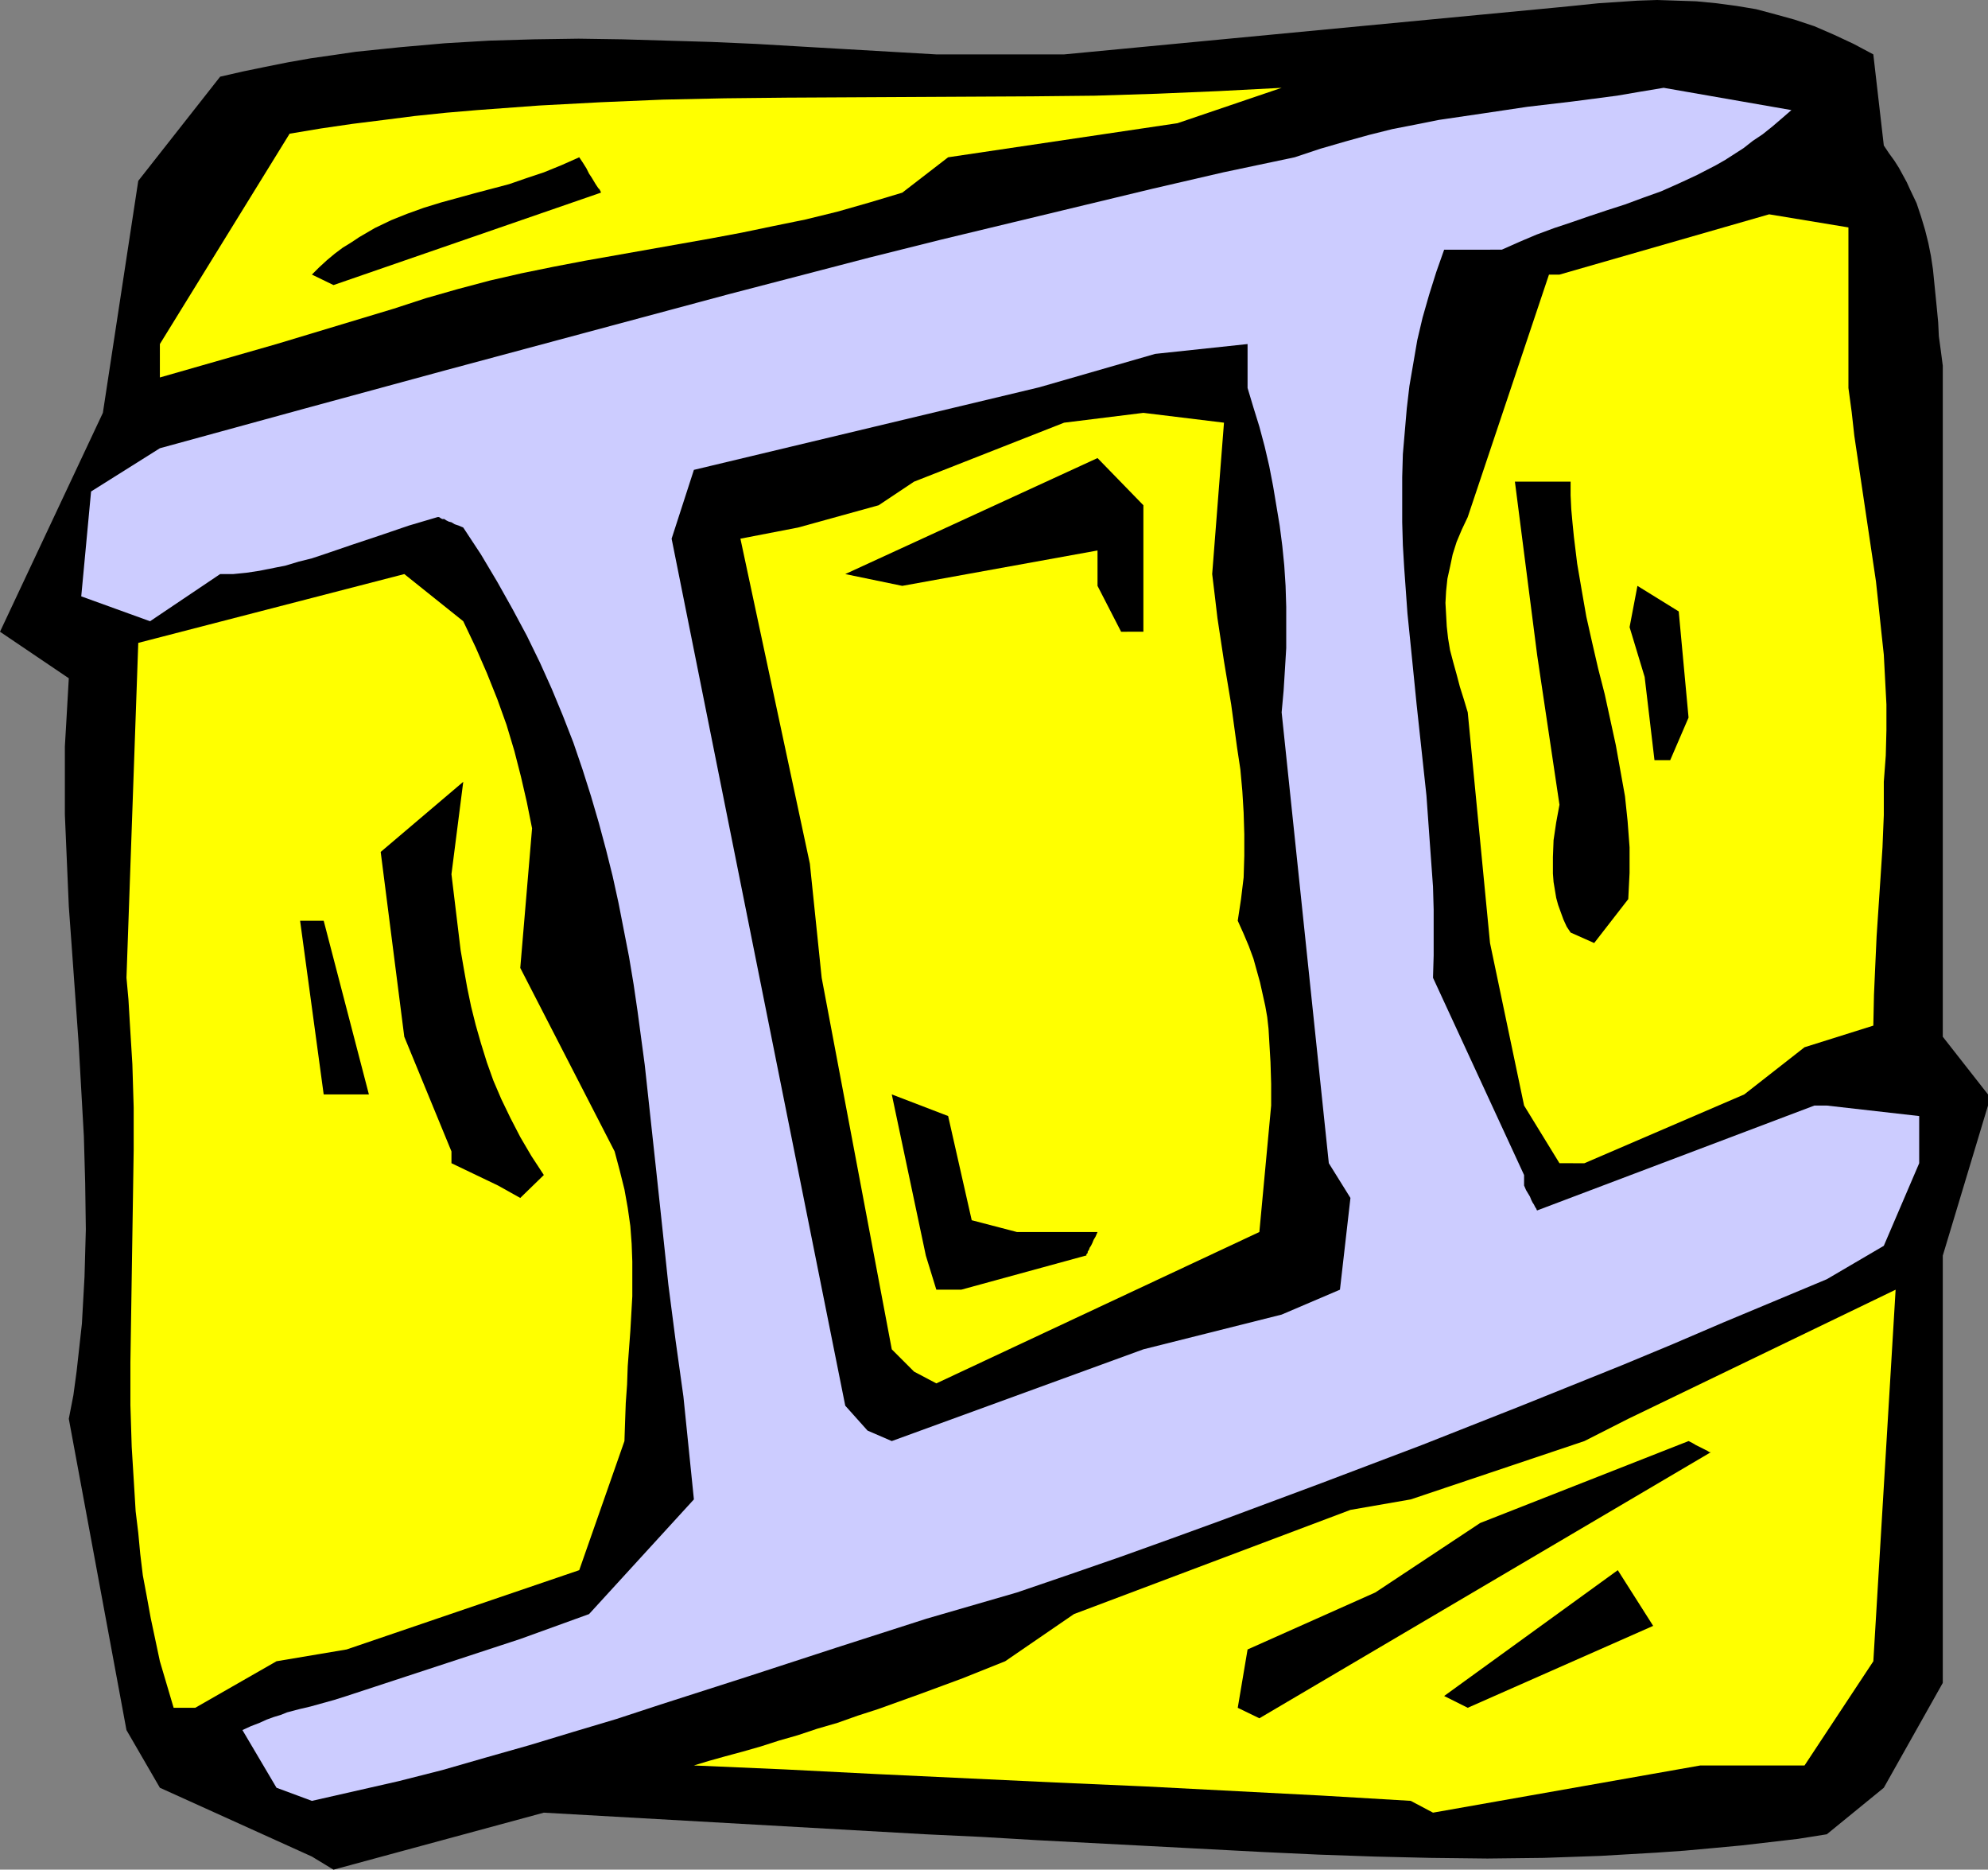
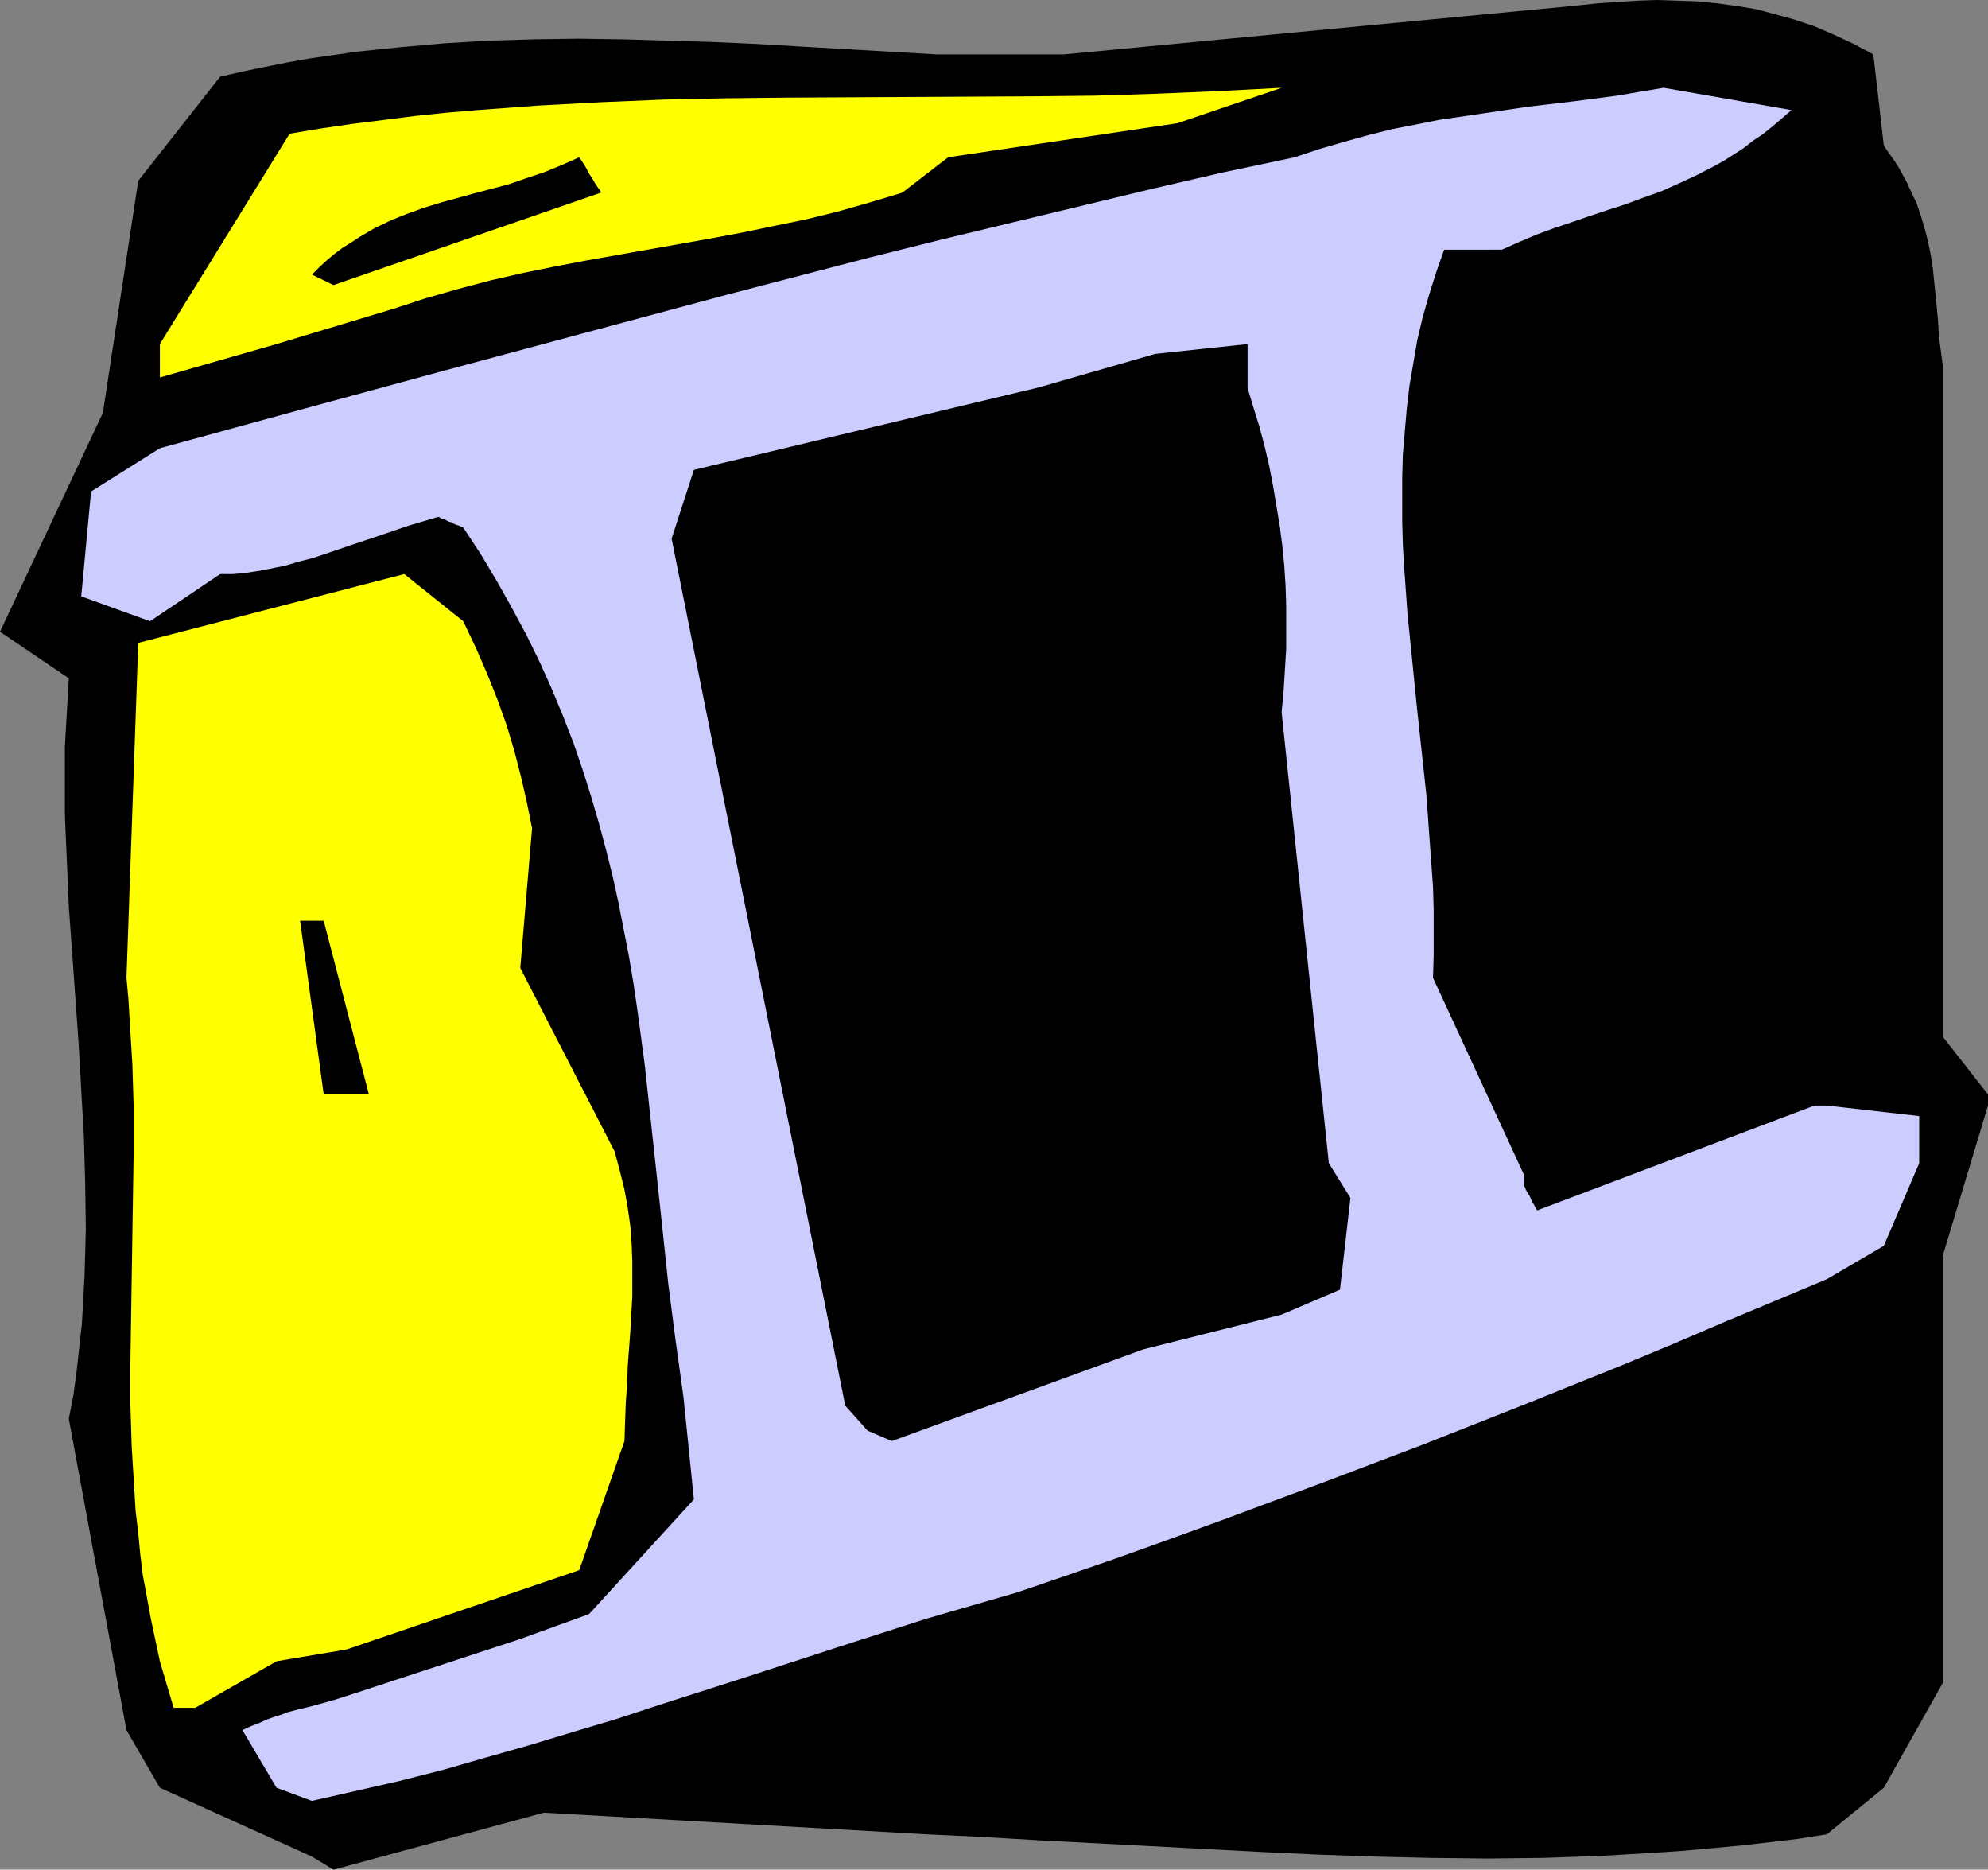
<svg xmlns="http://www.w3.org/2000/svg" xmlns:ns1="http://sodipodi.sourceforge.net/DTD/sodipodi-0.dtd" xmlns:ns2="http://www.inkscape.org/namespaces/inkscape" version="1.0" width="129.724mm" height="121.97mm" id="svg17" ns1:docname="Gemini 08.wmf">
  <rect width="100%" height="100%" fill="#808080" stroke="none" />
  <ns1:namedview id="namedview17" pagecolor="#ffffff" bordercolor="#000000" borderopacity="0.25" ns2:showpageshadow="2" ns2:pageopacity="0.0" ns2:pagecheckerboard="0" ns2:deskcolor="#d1d1d1" ns2:document-units="mm" />
  <defs id="defs1">
    <pattern id="WMFhbasepattern" patternUnits="userSpaceOnUse" width="6" height="6" x="0" y="0" />
  </defs>
  <path style="fill:#000000;fill-opacity:1;fill-rule:evenodd;stroke:none" d="M 76.922,457.758 39.43,440.793 31.189,426.573 16.968,349.822 l 1.131,-5.817 0.808,-5.978 0.646,-5.817 0.646,-5.817 0.323,-5.817 0.323,-5.817 0.162,-5.817 0.162,-5.817 -0.162,-11.472 -0.323,-11.472 -0.646,-11.472 -0.646,-11.472 -1.616,-22.621 -0.808,-11.149 -0.485,-11.311 -0.485,-11.311 v -11.149 -5.655 l 0.323,-5.494 0.323,-5.655 0.323,-5.655 L 0,155.764 l 25.371,-53.968 8.726,-57.2 20.2,-25.691 5.656,-1.293 5.494,-1.131 5.656,-1.131 5.494,-0.969 5.656,-0.808 5.494,-0.808 10.989,-1.131 10.989,-0.969 10.989,-0.646 10.989,-0.323 10.989,-0.162 10.827,0.162 10.989,0.323 10.989,0.323 10.989,0.485 10.989,0.646 11.15,0.646 22.301,1.293 h 31.512 l 122.169,-11.634 4.848,-0.485 4.686,-0.485 4.848,-0.323 4.848,-0.323 L 408.686,0 l 4.848,0.162 4.848,0.162 5.01,0.485 4.848,0.646 4.848,0.808 4.848,1.293 4.686,1.293 4.848,1.616 4.848,2.101 4.848,2.262 4.848,2.585 2.586,22.46 1.293,1.939 1.293,1.777 1.131,1.777 0.97,1.777 0.97,1.777 0.808,1.777 1.616,3.393 1.131,3.393 0.97,3.232 0.808,3.232 0.646,3.232 0.485,3.232 0.323,3.232 0.646,6.463 0.323,3.393 0.162,3.393 0.485,3.555 0.485,3.716 v 17.128 148.331 l 11.15,14.219 v 2.747 l -11.15,37.002 v 45.727 59.623 l -14.544,25.853 -14.059,11.472 -7.11,1.131 -6.949,0.808 -6.949,0.808 -6.949,0.646 -7.11,0.646 -6.949,0.485 -13.898,0.808 -13.898,0.485 -13.898,0.162 -14.059,-0.162 -13.736,-0.323 -13.898,-0.485 -13.898,-0.646 -27.634,-1.454 -27.795,-1.454 -13.736,-0.808 -13.736,-0.646 -94.213,-5.332 -51.874,14.058 z" id="path1" />
-   <path style="fill:#ffff00;fill-opacity:1;fill-rule:evenodd;stroke:none" d="m 347.924,444.024 -21.816,-1.293 -21.816,-1.131 -21.816,-1.131 -22.139,-0.969 -44.602,-2.101 -22.301,-1.131 -22.301,-0.969 3.717,-1.131 4.04,-1.131 4.202,-1.131 4.525,-1.293 4.525,-1.454 4.525,-1.293 4.848,-1.616 5.01,-1.454 5.01,-1.777 5.01,-1.616 10.342,-3.716 10.504,-3.878 10.504,-4.201 16.968,-11.634 68.195,-25.691 14.867,-2.585 42.824,-14.381 10.827,-5.494 65.933,-31.831 -5.494,91.616 -16.968,25.691 h -25.694 l -65.933,11.634 z" id="path2" />
  <path style="fill:#ccccff;fill-opacity:1;fill-rule:evenodd;stroke:none" d="m 68.195,440.793 -8.403,-14.219 2.101,-0.969 2.101,-0.808 1.778,-0.808 1.778,-0.646 1.616,-0.485 1.616,-0.646 3.07,-0.808 2.747,-0.646 2.909,-0.808 2.909,-0.808 3.07,-0.969 42.824,-14.058 16.968,-6.14 25.856,-28.277 -2.586,-25.368 -0.97,-6.948 -0.97,-6.948 -1.778,-13.734 -1.454,-13.734 -1.454,-13.573 -1.454,-13.411 -1.454,-13.411 -1.778,-13.25 -0.97,-6.625 -1.131,-6.786 -1.293,-6.625 -1.293,-6.625 -1.454,-6.625 -1.616,-6.463 -1.778,-6.625 -1.939,-6.625 -2.101,-6.625 -2.262,-6.625 -2.586,-6.625 -2.747,-6.625 -2.909,-6.463 -3.232,-6.625 -3.555,-6.625 -3.717,-6.625 -4.04,-6.786 -4.363,-6.625 -1.131,-0.485 -0.97,-0.323 -0.808,-0.485 -0.646,-0.162 -0.646,-0.323 -0.485,-0.323 h -0.485 l -0.323,-0.162 -0.485,-0.323 h -0.162 -0.162 l -7.11,2.101 -7.11,2.424 -6.787,2.262 -6.626,2.262 -3.394,1.131 -3.232,0.808 -3.232,0.969 -3.232,0.646 -3.232,0.646 -3.232,0.485 -3.232,0.323 h -3.232 l -17.291,11.634 -16.968,-6.14 2.424,-25.853 16.968,-10.664 35.39,-9.695 35.067,-9.533 34.906,-9.372 34.906,-9.372 34.744,-9.049 17.453,-4.363 17.453,-4.201 17.453,-4.201 17.453,-4.201 17.453,-4.04 17.614,-3.716 6.302,-2.101 6.141,-1.777 5.818,-1.616 5.818,-1.454 5.818,-1.131 5.656,-1.131 5.494,-0.808 5.494,-0.808 10.827,-1.616 5.494,-0.646 5.494,-0.646 11.15,-1.454 5.656,-0.969 5.818,-0.969 31.512,5.494 -2.424,2.101 -2.262,1.939 -2.424,1.939 -2.424,1.616 -2.262,1.777 -2.262,1.454 -2.262,1.454 -2.262,1.293 -4.686,2.424 -4.525,2.101 -4.363,1.939 -4.525,1.616 -4.363,1.616 -4.525,1.454 -4.363,1.454 -4.202,1.454 -4.363,1.454 -4.363,1.616 -4.202,1.777 -4.363,1.939 H 356.166 l -1.939,5.494 -1.778,5.655 -1.616,5.655 -1.293,5.494 -0.97,5.655 -0.97,5.655 -0.646,5.494 -0.485,5.655 -0.485,5.655 -0.162,5.655 v 5.494 5.655 l 0.162,5.655 0.323,5.494 0.808,11.311 1.131,11.149 1.131,11.311 2.424,22.46 0.808,11.311 0.808,11.149 0.162,5.655 v 5.655 5.655 l -0.162,5.494 22.462,48.636 v 2.585 l 0.485,1.131 0.485,0.808 0.485,0.808 0.323,0.808 0.323,0.646 0.323,0.485 0.162,0.323 0.162,0.323 0.323,0.485 v 0.162 l 0.162,0.162 68.357,-25.853 h 3.07 l 22.786,2.585 v 11.634 l -8.726,20.359 -14.059,8.241 -12.766,5.332 -12.766,5.332 -12.443,5.332 -12.443,5.171 -12.443,5.009 -12.443,5.009 -24.563,9.695 -24.725,9.372 -24.725,9.21 -12.443,4.524 -12.605,4.524 -12.605,4.363 -12.766,4.363 -11.15,3.232 -11.15,3.232 -22.139,7.11 -21.816,7.11 -21.654,6.948 -10.827,3.555 -10.827,3.232 -10.666,3.232 -10.827,3.07 -10.666,3.07 -10.827,2.747 -10.666,2.424 -10.666,2.424 z" id="path3" />
  <path style="fill:#000000;fill-opacity:1;fill-rule:evenodd;stroke:none" d="m 305.262,421.08 2.424,-14.381 31.512,-14.058 25.856,-17.128 51.389,-20.198 0.97,0.485 0.808,0.485 0.646,0.323 0.646,0.323 0.646,0.323 0.323,0.162 0.646,0.323 0.485,0.323 h 0.162 0.162 l -111.342,65.602 z" id="path4" />
  <path style="fill:#ffff00;fill-opacity:1;fill-rule:evenodd;stroke:none" d="m 42.824,421.08 -3.394,-11.472 -1.131,-5.332 -1.131,-5.332 -0.97,-5.332 -0.97,-5.171 -0.646,-5.332 -0.485,-5.171 -0.646,-5.332 -0.323,-5.332 -0.646,-10.503 -0.323,-10.341 v -10.503 l 0.162,-10.341 0.162,-10.503 0.162,-10.503 0.162,-10.341 0.162,-10.664 V 273.072 l -0.323,-10.664 -0.646,-10.503 -0.323,-5.494 -0.485,-5.332 2.909,-82.568 65.61,-16.966 14.544,11.634 v 0 l 3.07,6.463 2.747,6.302 2.586,6.463 2.262,6.302 1.939,6.463 1.616,6.302 1.454,6.302 1.293,6.463 -2.909,34.417 23.27,45.243 0.646,2.424 0.646,2.424 1.131,4.524 0.808,4.524 0.646,4.524 0.323,4.363 0.162,4.363 v 4.201 4.363 l -0.485,8.564 -0.646,8.725 -0.162,4.524 -0.323,4.524 -0.162,4.524 -0.162,4.847 -11.15,31.831 -57.368,19.551 -17.291,2.908 -20.038,11.472 z" id="path5" />
-   <path style="fill:#000000;fill-opacity:1;fill-rule:evenodd;stroke:none" d="m 356.166,418.171 42.824,-31.024 8.726,13.734 -45.733,20.198 z" id="path6" />
  <path style="fill:#000000;fill-opacity:1;fill-rule:evenodd;stroke:none" d="m 213.958,352.731 -5.494,-6.14 -42.824,-213.771 5.494,-16.966 85.163,-20.359 28.603,-8.241 22.786,-2.424 v 10.664 0.162 l 1.454,4.847 1.454,4.686 1.293,4.847 1.131,4.847 0.97,5.009 0.808,4.847 0.808,4.847 0.646,5.009 0.485,4.847 0.323,5.009 0.162,5.171 v 5.009 5.171 l -0.323,5.332 -0.323,5.171 -0.485,5.332 11.635,111.168 5.333,8.564 -2.586,22.621 -14.382,6.14 -34.098,8.564 -62.054,22.621 z" id="path7" />
-   <path style="fill:#ffff00;fill-opacity:1;fill-rule:evenodd;stroke:none" d="m 225.432,338.189 -5.494,-5.494 -17.291,-91.616 -2.909,-28.115 -17.13,-80.144 14.221,-2.747 19.877,-5.494 8.726,-5.817 37.006,-14.542 19.554,-2.424 19.877,2.424 -2.909,37.325 0.646,5.332 0.646,5.494 1.616,10.664 1.778,10.664 1.454,10.664 0.808,5.332 0.485,5.332 0.323,5.332 0.162,5.332 v 5.332 l -0.162,5.332 -0.646,5.332 -0.808,5.332 1.454,3.232 1.293,3.07 1.131,3.07 0.808,2.908 0.808,2.908 0.646,2.908 0.646,2.908 0.485,2.747 0.323,2.908 0.162,2.747 0.323,5.494 0.162,5.332 v 5.332 l -2.909,31.185 -79.669,37.325 z" id="path8" />
  <path style="fill:#000000;fill-opacity:1;fill-rule:evenodd;stroke:none" d="m 230.926,317.991 -2.586,-8.402 -8.403,-39.749 13.898,5.332 5.818,25.691 11.15,2.908 h 19.877 l -0.485,1.131 -0.485,0.808 -0.323,0.808 -0.323,0.646 -0.323,0.485 -0.162,0.485 -0.323,0.485 v 0.323 l -0.323,0.323 v 0.323 h -0.162 l -30.704,8.402 z" id="path9" />
-   <path style="fill:#000000;fill-opacity:1;fill-rule:evenodd;stroke:none" d="m 122.816,292.3 -11.474,-5.494 v -2.908 l -11.635,-28.277 -5.818,-45.566 20.362,-17.289 -2.909,22.783 1.131,9.372 1.131,9.372 0.808,4.686 0.808,4.524 0.97,4.686 1.131,4.524 1.293,4.524 1.454,4.686 1.616,4.524 1.939,4.524 2.262,4.686 2.424,4.686 2.747,4.686 3.07,4.686 -5.818,5.655 z" id="path10" />
-   <path style="fill:#ffff00;fill-opacity:1;fill-rule:evenodd;stroke:none" d="m 384.608,286.806 -8.726,-14.219 -8.403,-40.072 -5.494,-56.876 -0.97,-3.232 -0.97,-3.07 -0.808,-3.07 -0.808,-2.908 -0.808,-3.07 -0.485,-2.908 -0.323,-2.908 -0.162,-2.908 -0.162,-2.908 0.162,-2.908 0.323,-3.07 0.646,-2.908 0.646,-3.07 0.97,-3.07 1.293,-3.07 1.454,-3.07 20.038,-59.785 h 2.586 l 51.712,-14.865 19.554,3.232 v 39.426 0.162 l 0.808,5.978 0.646,5.817 1.778,11.957 1.778,11.957 1.778,11.957 0.646,5.978 0.646,6.14 0.646,5.978 0.323,6.14 0.323,6.14 v 6.302 l -0.162,6.302 -0.485,6.463 v 4.201 4.04 l -0.162,3.878 -0.162,4.04 -0.485,7.433 -0.485,7.271 -0.485,7.271 -0.323,7.11 -0.323,7.271 -0.162,7.594 -16.968,5.332 -14.867,11.634 -39.43,16.966 z" id="path11" />
  <path style="fill:#000000;fill-opacity:1;fill-rule:evenodd;stroke:none" d="m 79.83,269.84 -5.818,-42.819 h 5.818 l 11.15,42.819 h -5.494 z" id="path12" />
  <path style="fill:#000000;fill-opacity:1;fill-rule:evenodd;stroke:none" d="m 387.355,229.93 -0.97,-1.454 -0.808,-1.777 -0.646,-1.777 -0.646,-1.777 -0.485,-1.777 -0.323,-1.939 -0.323,-1.939 -0.162,-2.101 v -1.939 -2.101 l 0.162,-4.201 0.646,-4.363 0.808,-4.363 -5.494,-36.84 -5.494,-42.819 h 13.736 v 3.393 l 0.162,3.393 0.323,3.555 0.323,3.232 0.808,6.625 1.131,6.625 1.131,6.463 1.454,6.463 1.454,6.302 1.616,6.302 2.747,12.603 1.131,6.302 1.131,6.302 0.646,6.14 0.485,6.463 v 3.07 3.232 l -0.162,3.232 -0.162,3.232 -8.403,10.826 z" id="path13" />
  <path style="fill:#000000;fill-opacity:1;fill-rule:evenodd;stroke:none" d="m 408.04,187.434 -2.424,-20.521 -3.717,-12.28 1.939,-10.18 10.181,6.302 2.424,26.176 -4.525,10.503 z" id="path14" />
  <path style="fill:#000000;fill-opacity:1;fill-rule:evenodd;stroke:none" d="m 276.497,155.764 -5.818,-11.311 v -8.725 l -48.157,8.725 -14.059,-2.908 62.216,-28.6 11.312,11.634 v 31.185 z" id="path15" />
  <path style="fill:#ffff00;fill-opacity:1;fill-rule:evenodd;stroke:none" d="m 39.43,90.162 v -5.332 l 31.997,-51.867 7.757,-1.293 7.757,-1.131 7.757,-0.969 7.595,-0.969 7.757,-0.808 7.595,-0.646 15.352,-1.131 15.19,-0.808 15.352,-0.646 15.19,-0.323 15.19,-0.162 30.381,-0.162 30.381,-0.162 15.352,-0.162 15.352,-0.485 15.19,-0.646 15.514,-0.808 -25.694,8.725 -56.56,8.402 -11.312,8.725 -8.08,2.424 -7.918,2.262 -7.918,1.939 -7.918,1.616 -7.757,1.616 -7.757,1.454 -15.514,2.747 -15.514,2.747 -7.595,1.454 -7.918,1.616 -7.757,1.777 -7.918,2.101 -7.918,2.262 -7.918,2.585 -28.926,8.725 -28.765,8.241 z" id="path16" />
  <path style="fill:#000000;fill-opacity:1;fill-rule:evenodd;stroke:none" d="m 76.922,67.702 1.778,-1.777 1.939,-1.777 1.939,-1.616 1.939,-1.454 2.101,-1.293 1.939,-1.293 3.878,-2.262 4.04,-1.939 4.04,-1.616 4.04,-1.454 4.202,-1.293 8.242,-2.262 8.565,-2.262 4.202,-1.454 4.363,-1.454 4.363,-1.777 4.363,-1.939 0.97,1.454 0.808,1.293 0.646,1.293 0.646,0.969 0.485,0.808 0.485,0.808 0.323,0.485 0.323,0.485 0.323,0.323 0.162,0.323 0.162,0.323 v 0.162 L 82.254,70.288 Z" id="path17" />
</svg>